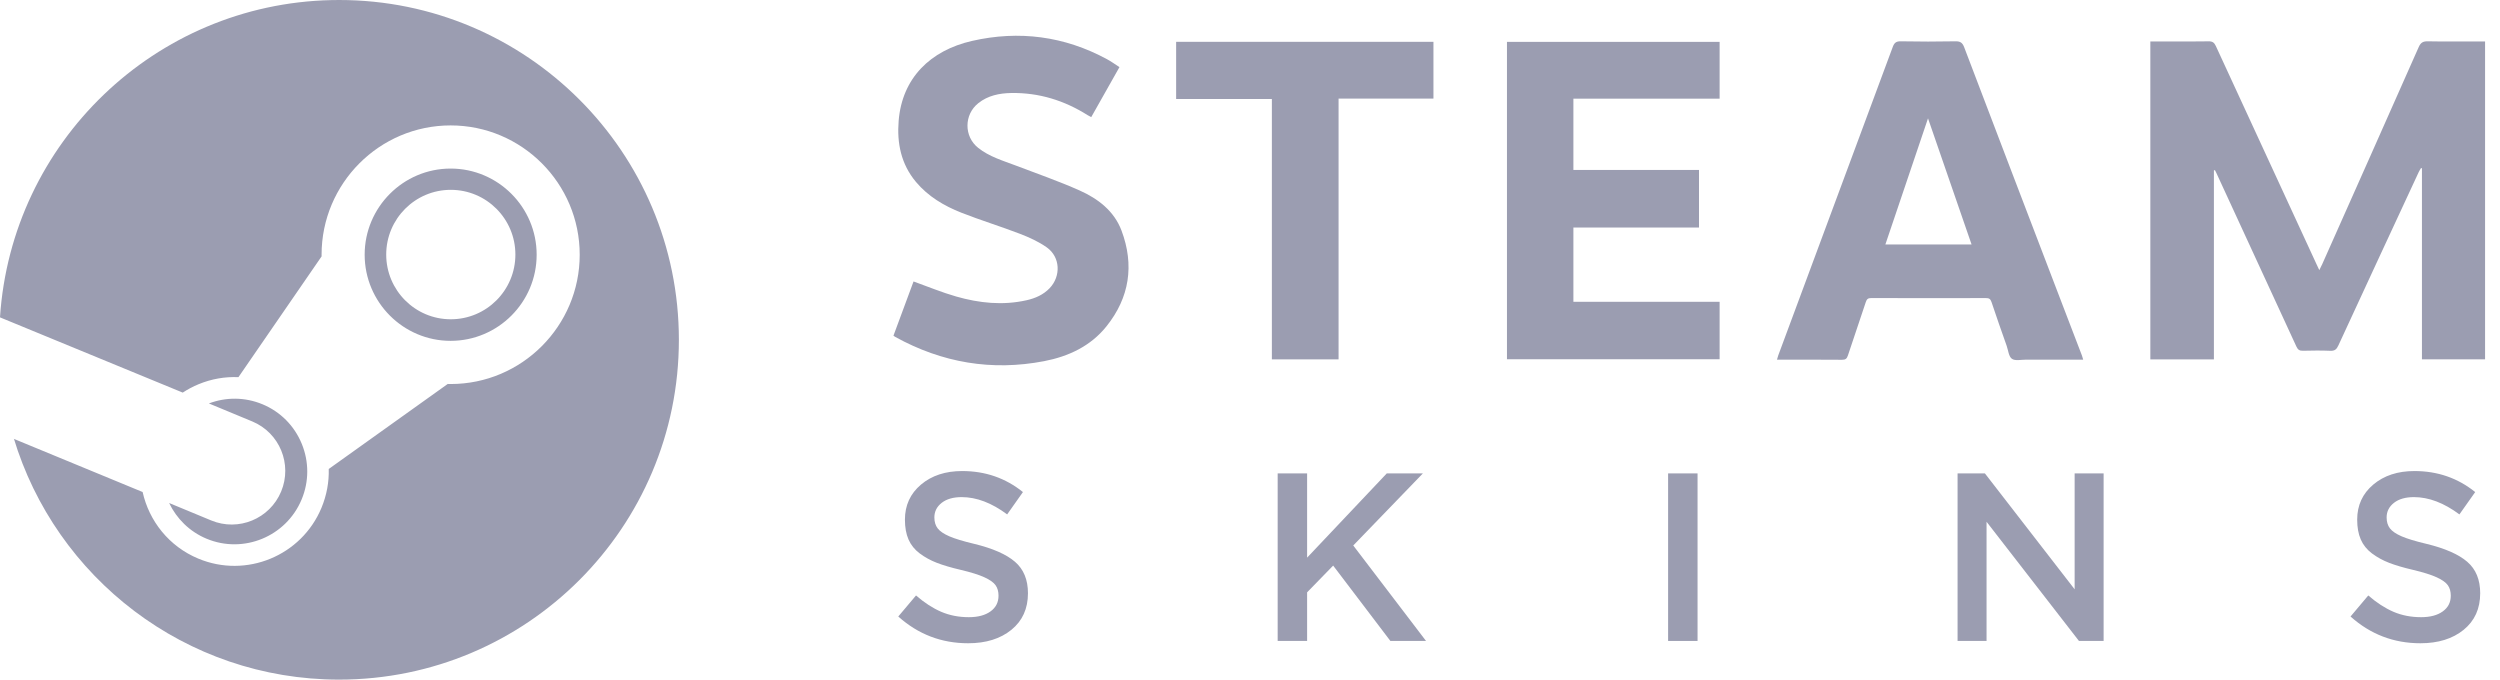
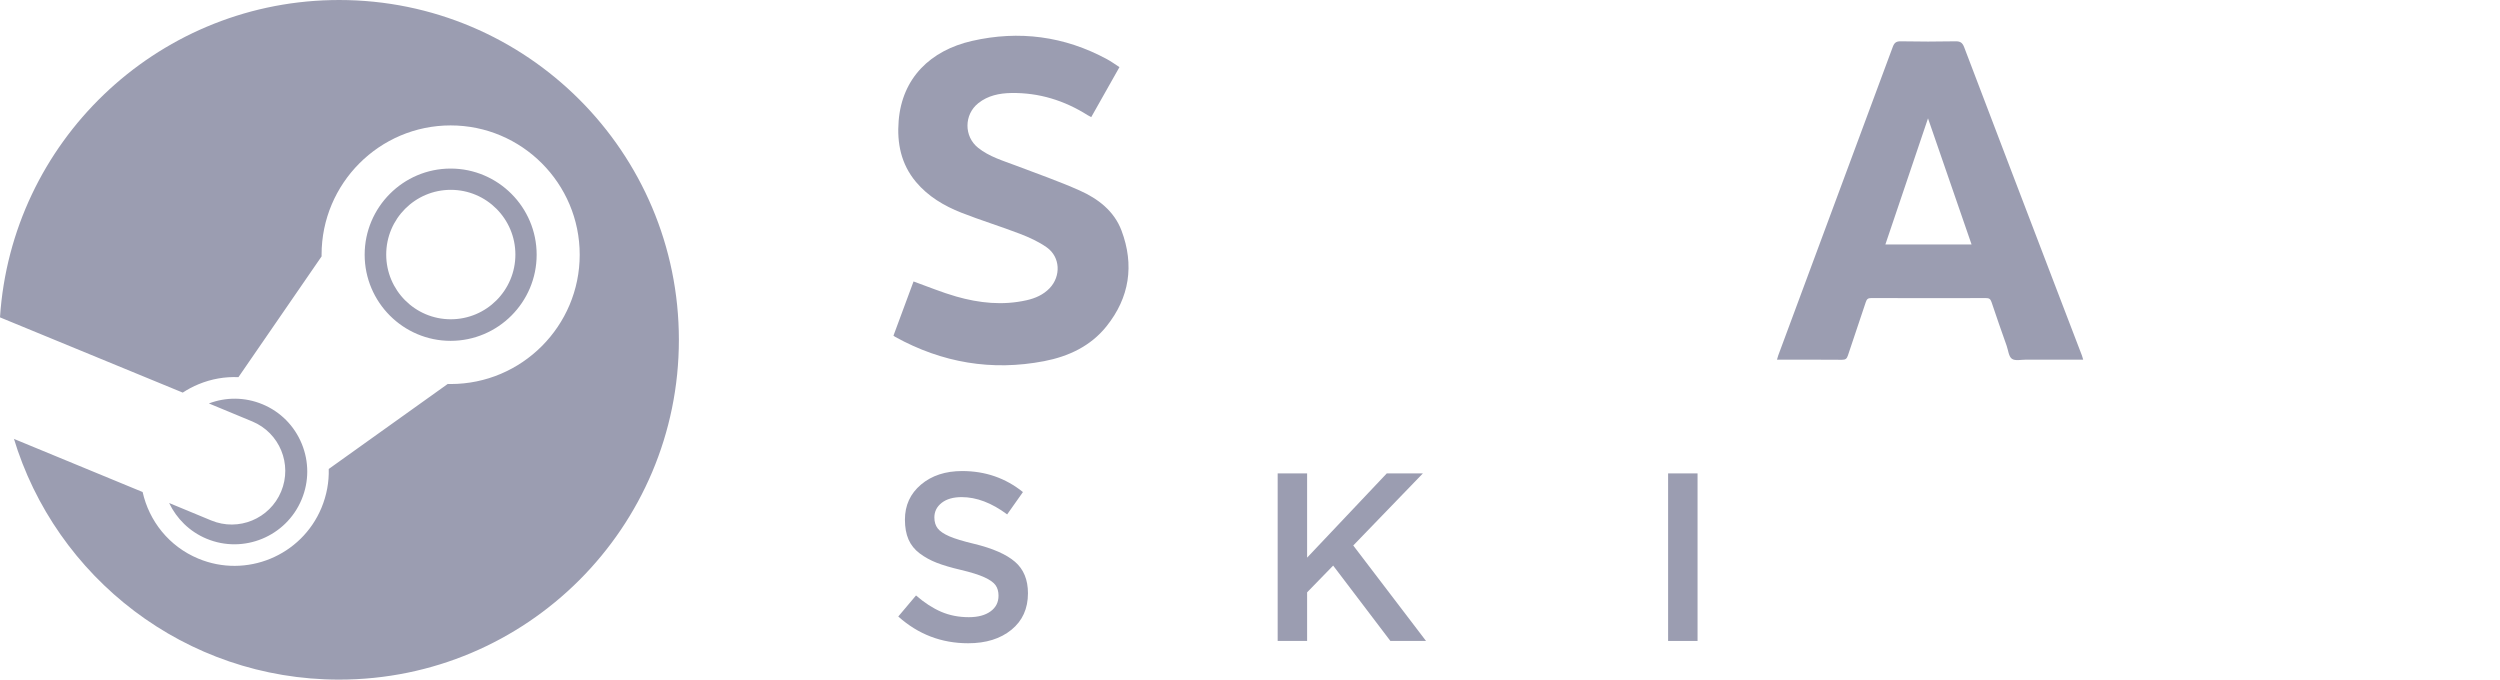
<svg xmlns="http://www.w3.org/2000/svg" width="103" height="28" viewBox="0 0 103 28" fill="none">
-   <path fill-rule="evenodd" clip-rule="evenodd" d="M102.15 1.707C101.441 1.707 100.732 1.716 100.024 1.702C99.821 1.698 99.73 1.761 99.649 1.944C98.33 4.924 97.003 7.901 95.678 10.878C95.644 10.954 95.605 11.027 95.555 11.13C95.501 11.016 95.467 10.943 95.433 10.869C94.052 7.879 92.67 4.889 91.293 1.897C91.228 1.755 91.155 1.699 90.991 1.703C90.426 1.715 89.86 1.707 89.294 1.707H88.594V14.806H91.213V7.017C91.228 7.016 91.242 7.014 91.257 7.012C91.274 7.047 91.293 7.082 91.31 7.118C92.411 9.504 93.514 11.889 94.611 14.277C94.672 14.411 94.741 14.455 94.883 14.451C95.258 14.442 95.633 14.437 96.007 14.453C96.186 14.461 96.265 14.397 96.338 14.239C97.439 11.852 98.546 9.47 99.653 7.086C99.68 7.03 99.715 6.977 99.746 6.923C99.758 6.927 99.771 6.93 99.784 6.934V14.804H102.385V1.707H102.15Z" fill="#9B9DB1" />
-   <path fill-rule="evenodd" clip-rule="evenodd" d="M62.087 14.801H70.848V12.434H64.824V9.374H69.999V7.002H64.824V4.065H70.848V1.725H62.087V14.801Z" fill="#9B9DB1" />
  <path fill-rule="evenodd" clip-rule="evenodd" d="M77.677 10.073C78.261 8.345 78.84 6.632 79.434 4.876C80.038 6.627 80.629 8.336 81.229 10.073H77.677ZM84.765 12.009C83.483 8.656 82.2 5.304 80.925 1.948C80.853 1.759 80.766 1.698 80.562 1.702C79.813 1.717 79.063 1.716 78.314 1.702C78.122 1.698 78.045 1.763 77.982 1.933C76.412 6.171 74.837 10.406 73.264 14.642C73.244 14.695 73.231 14.75 73.211 14.819C74.12 14.819 75.005 14.815 75.891 14.823C76.034 14.824 76.09 14.778 76.133 14.648C76.375 13.913 76.628 13.183 76.87 12.448C76.909 12.328 76.959 12.279 77.094 12.28C78.668 12.285 80.242 12.285 81.816 12.281C81.942 12.28 82.005 12.31 82.049 12.441C82.249 13.047 82.464 13.648 82.675 14.249C82.74 14.434 82.758 14.688 82.89 14.782C83.022 14.877 83.269 14.818 83.465 14.818C84.248 14.82 85.03 14.819 85.828 14.819C85.808 14.752 85.796 14.7 85.777 14.651C85.44 13.77 85.102 12.89 84.765 12.009Z" fill="#9B9DB1" />
  <path fill-rule="evenodd" clip-rule="evenodd" d="M44.477 7.846C43.617 7.463 42.723 7.152 41.842 6.817C41.308 6.615 40.755 6.454 40.3 6.091C39.709 5.621 39.715 4.72 40.307 4.25C40.705 3.934 41.178 3.84 41.666 3.832C42.806 3.814 43.851 4.138 44.811 4.745C44.855 4.773 44.903 4.795 44.959 4.825C45.346 4.139 45.727 3.465 46.122 2.765C45.939 2.648 45.779 2.531 45.607 2.438C43.852 1.489 41.986 1.245 40.055 1.684C38.328 2.077 37.169 3.216 37.025 4.973C36.949 5.898 37.123 6.761 37.737 7.495C38.24 8.095 38.897 8.483 39.611 8.764C40.406 9.077 41.227 9.327 42.025 9.634C42.408 9.782 42.795 9.957 43.128 10.193C43.688 10.591 43.718 11.38 43.243 11.876C42.983 12.146 42.655 12.288 42.299 12.369C41.318 12.591 40.347 12.489 39.397 12.217C38.806 12.049 38.236 11.81 37.638 11.596C37.37 12.321 37.089 13.079 36.81 13.831C36.857 13.862 36.873 13.875 36.89 13.884C38.814 14.945 40.859 15.295 43.017 14.88C44.02 14.687 44.931 14.263 45.585 13.447C46.539 12.259 46.739 10.918 46.206 9.499C45.902 8.691 45.236 8.184 44.477 7.846Z" fill="#9B9DB1" />
-   <path fill-rule="evenodd" clip-rule="evenodd" d="M48.457 4.079H52.401V14.806H55.149V4.062H59.058V1.723H48.457V4.079Z" fill="#9B9DB1" />
  <path fill-rule="evenodd" clip-rule="evenodd" d="M37.009 25.4L37.74 24.533C38.084 24.832 38.429 25.055 38.775 25.205C39.122 25.354 39.502 25.428 39.916 25.428C40.291 25.428 40.589 25.349 40.809 25.19C41.029 25.032 41.139 24.816 41.139 24.543C41.139 24.37 41.099 24.226 41.018 24.112C40.938 23.998 40.785 23.889 40.559 23.785C40.332 23.681 40.007 23.579 39.584 23.479C39.186 23.386 38.857 23.289 38.597 23.188C38.337 23.087 38.102 22.958 37.892 22.801C37.682 22.643 37.528 22.451 37.43 22.225C37.332 21.999 37.283 21.727 37.283 21.41C37.283 20.819 37.504 20.338 37.945 19.965C38.386 19.593 38.952 19.407 39.642 19.407C40.595 19.407 41.429 19.696 42.145 20.273L41.495 21.193C40.856 20.718 40.232 20.481 39.622 20.481C39.276 20.481 39.001 20.559 38.799 20.716C38.597 20.874 38.496 21.074 38.496 21.318C38.496 21.501 38.542 21.652 38.633 21.77C38.725 21.889 38.886 21.998 39.117 22.098C39.348 22.197 39.687 22.3 40.133 22.406C40.899 22.592 41.461 22.838 41.817 23.145C42.173 23.451 42.352 23.884 42.352 24.442C42.352 25.077 42.124 25.579 41.67 25.948C41.216 26.317 40.622 26.502 39.887 26.502C38.79 26.502 37.83 26.135 37.009 25.4Z" fill="#9B9DB1" />
  <path fill-rule="evenodd" clip-rule="evenodd" d="M52.64 26.407V19.504H53.853V22.975L57.135 19.504H58.623L55.754 22.474L58.752 26.407H57.284L54.926 23.302L53.853 24.404V26.407H52.64Z" fill="#9B9DB1" />
  <path fill-rule="evenodd" clip-rule="evenodd" d="M68.726 26.407H69.939V19.504H68.726V26.407Z" fill="#9B9DB1" />
-   <path fill-rule="evenodd" clip-rule="evenodd" d="M80.652 26.407V19.504H81.778L85.475 24.279V19.504H86.669V26.407H85.653L81.846 21.497V26.407H80.652Z" fill="#9B9DB1" />
-   <path fill-rule="evenodd" clip-rule="evenodd" d="M96.842 25.4L97.573 24.533C97.917 24.832 98.262 25.055 98.608 25.205C98.955 25.354 99.335 25.428 99.749 25.428C100.124 25.428 100.422 25.349 100.642 25.19C100.862 25.032 100.972 24.816 100.972 24.543C100.972 24.37 100.932 24.226 100.851 24.112C100.771 23.998 100.618 23.889 100.392 23.785C100.165 23.681 99.84 23.579 99.417 23.479C99.019 23.386 98.69 23.289 98.43 23.188C98.17 23.087 97.935 22.958 97.725 22.801C97.515 22.643 97.361 22.451 97.263 22.225C97.165 21.999 97.116 21.727 97.116 21.41C97.116 20.819 97.337 20.338 97.778 19.965C98.219 19.593 98.785 19.407 99.475 19.407C100.428 19.407 101.262 19.696 101.978 20.273L101.328 21.193C100.689 20.718 100.065 20.481 99.455 20.481C99.109 20.481 98.834 20.559 98.632 20.716C98.43 20.874 98.329 21.074 98.329 21.318C98.329 21.501 98.375 21.652 98.466 21.77C98.558 21.889 98.719 21.998 98.95 22.098C99.181 22.197 99.519 22.3 99.966 22.406C100.732 22.592 101.294 22.838 101.65 23.145C102.006 23.451 102.184 23.884 102.184 24.442C102.184 25.077 101.957 25.579 101.503 25.948C101.049 26.317 100.455 26.502 99.72 26.502C98.623 26.502 97.663 26.135 96.842 25.4Z" fill="#9B9DB1" />
  <path d="M13.97 0C21.702 0 27.97 6.268 27.97 14C27.97 21.732 21.702 28 13.97 28C7.638 28 2.287 23.796 0.558 18.027L0.575 18.083L5.876 20.271C6.143 21.464 6.961 22.511 8.169 23.014C10.145 23.84 12.423 22.899 13.245 20.922C13.459 20.405 13.559 19.863 13.544 19.322L18.446 15.819C18.486 15.821 18.527 15.822 18.566 15.822C21.5 15.822 23.884 13.43 23.884 10.494C23.884 7.557 21.5 5.167 18.566 5.167C15.634 5.167 13.249 7.557 13.249 10.494C13.249 10.517 13.249 10.541 13.25 10.563L9.824 15.539C9.269 15.514 8.712 15.611 8.184 15.829C7.952 15.924 7.733 16.041 7.529 16.175L0.006 13.078L0.006 13.079L0 13.07C0.473 5.877 6.376 0.168 13.648 0.004L13.97 0ZM10.815 16.656C11.554 16.963 12.128 17.543 12.432 18.283C12.736 19.023 12.735 19.84 12.427 20.578C11.791 22.106 10.035 22.83 8.51 22.195C7.806 21.901 7.274 21.364 6.968 20.724L8.699 21.441C9.824 21.91 11.115 21.376 11.583 20.251C12.052 19.125 11.52 17.832 10.395 17.364L8.606 16.622C9.296 16.36 10.081 16.351 10.815 16.656ZM18.566 6.945C20.52 6.945 22.11 8.538 22.11 10.494C22.11 12.451 20.52 14.043 18.566 14.043C16.614 14.043 15.024 12.451 15.024 10.494C15.024 8.538 16.614 6.945 18.566 6.945ZM18.572 7.821C17.104 7.821 15.912 9.016 15.912 10.488C15.912 11.961 17.104 13.154 18.572 13.154C20.042 13.154 21.234 11.961 21.234 10.488C21.234 9.016 20.042 7.821 18.572 7.821Z" fill="#9B9DB1" />
</svg>